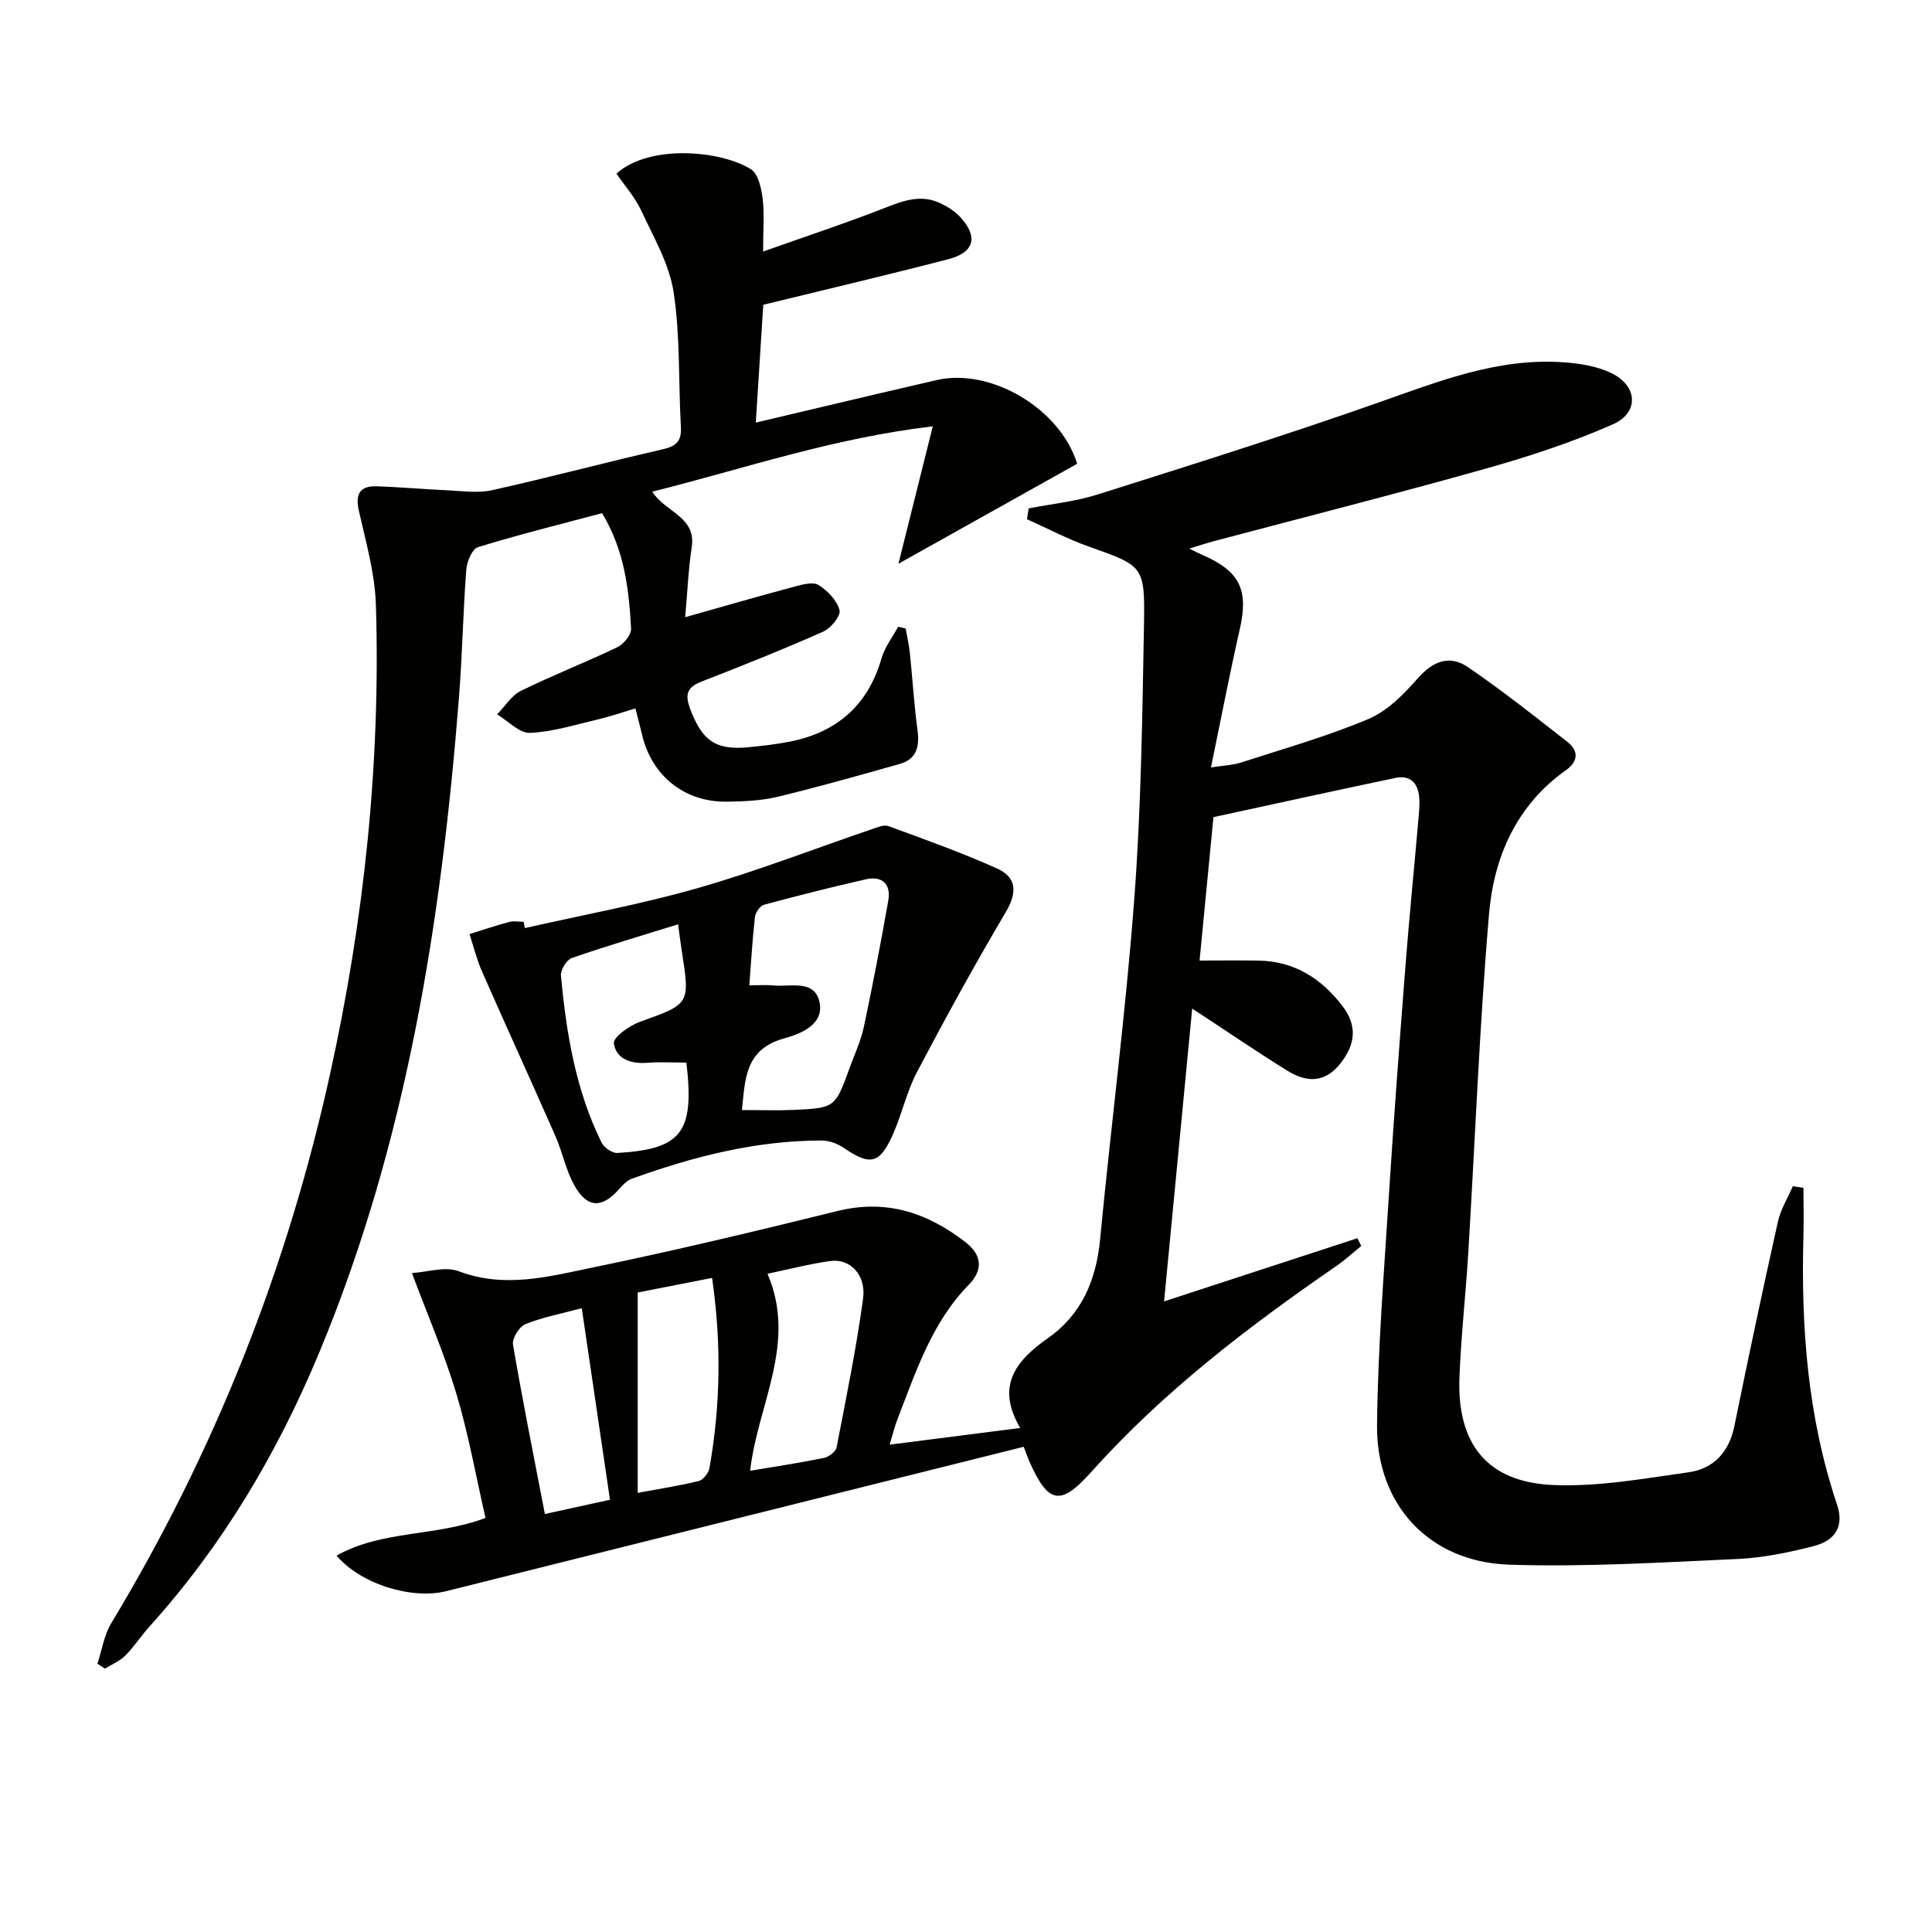
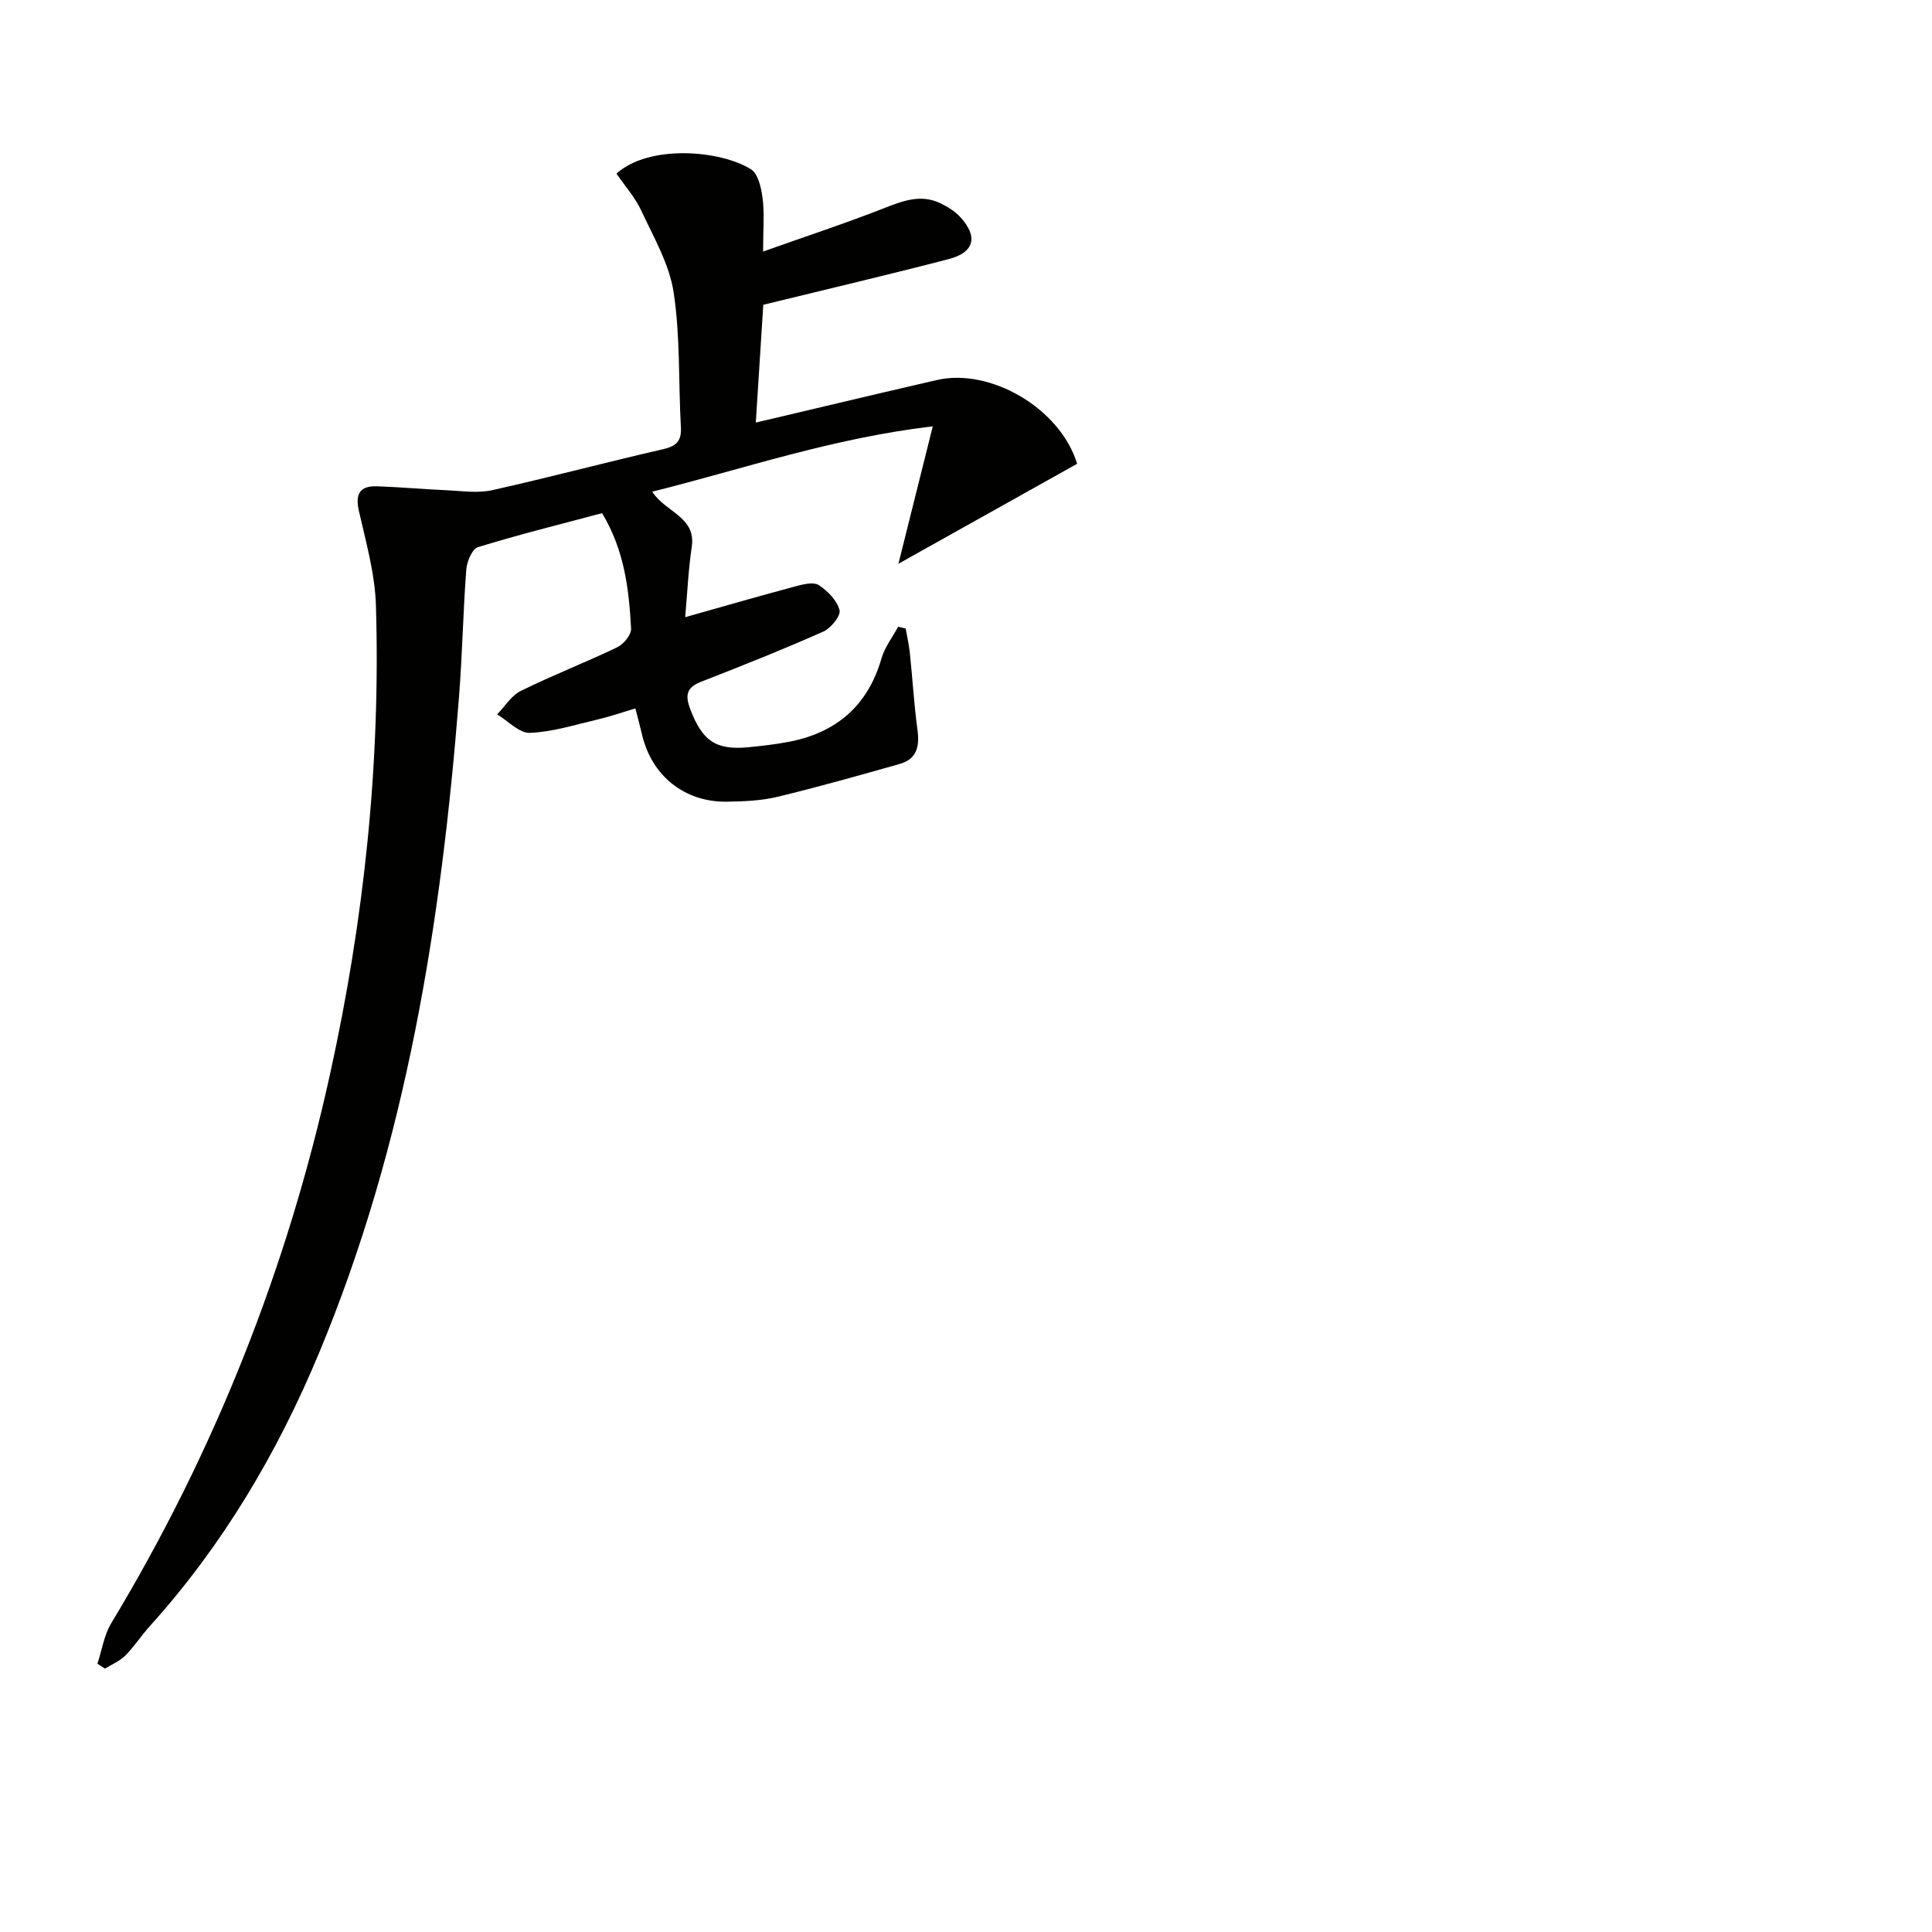
<svg xmlns="http://www.w3.org/2000/svg" enable-background="new 0 0 400 400" viewBox="0 0 400 400">
-   <path d="m251.23 169.18c-1 10.38-1.96 20.24-2.87 29.69 4.35 0 8.29-.06 12.22.01 7.38.13 13 3.7 17.34 9.38 3.12 4.08 2.74 7.87-.34 11.84-3.25 4.19-7.09 4.03-11.01 1.6-6.46-4-12.74-8.3-19.74-12.89-1.94 20.22-3.85 40.13-5.82 60.63 13.62-4.45 26.82-8.76 40.03-13.08.26.54.53 1.08.79 1.61-1.73 1.4-3.38 2.93-5.21 4.19-18.28 12.58-35.83 26-50.72 42.63-6.36 7.1-8.86 6.57-12.77-2.18-.33-.74-.58-1.51-1.18-3.07-39.93 9.98-79.76 19.93-119.59 29.9-7.05 1.76-17.66-1.42-22.68-7.37 9.43-5.29 20.4-3.89 30.84-7.79-1.97-8.6-3.5-17.23-5.99-25.58-2.45-8.21-5.88-16.13-9.24-25.13 3.15-.18 6.87-1.45 9.71-.37 9.39 3.57 18.47 1.14 27.45-.72 17.05-3.52 34.01-7.57 50.92-11.75 10.12-2.5 18.58.32 26.49 6.42 3.63 2.8 3.57 5.93.75 8.8-7.73 7.9-10.98 18.08-14.84 27.98-.54 1.38-.87 2.83-1.58 5.17 9.14-1.17 17.73-2.26 27.04-3.45-5.13-8.71-.91-13.93 5.77-18.63 6.97-4.9 9.96-12.01 10.77-20.46 2.24-23.49 5.3-46.91 7.07-70.44 1.42-18.89 1.67-37.89 2.01-56.84.22-12.22-.17-12.11-11.54-16.16-4.34-1.55-8.46-3.73-12.68-5.62.11-.75.22-1.49.34-2.24 4.78-.94 9.7-1.43 14.31-2.89 19.45-6.15 38.91-12.27 58.15-19.04 12.44-4.38 24.65-9.25 38.14-8.33 3.41.23 7.06.79 10.07 2.26 5.44 2.65 5.76 8.17.29 10.59-8.45 3.73-17.33 6.64-26.23 9.15-18.69 5.26-37.52 10.04-56.29 15.02-1.52.4-3.01.9-5.19 1.56 1.35.65 2.04 1.02 2.76 1.33 7.74 3.36 9.55 7.23 7.71 15.33-2.09 9.2-3.87 18.48-5.97 28.65 2.65-.42 4.55-.47 6.29-1.04 8.82-2.86 17.79-5.4 26.31-8.99 3.9-1.65 7.31-5.1 10.18-8.38 3.17-3.62 6.62-4.96 10.44-2.35 7.09 4.86 13.87 10.2 20.63 15.52 2.24 1.76 2.24 3.97-.31 5.77-10.28 7.27-14.96 17.98-15.97 29.79-1.99 23.35-2.88 46.79-4.3 70.19-.52 8.63-1.51 17.23-1.83 25.87-.5 13.69 5.76 21.57 19.3 22.18 9.33.42 18.81-1.32 28.14-2.63 5.19-.73 8.39-4.17 9.49-9.59 2.87-14.13 5.87-28.24 9.01-42.31.57-2.54 2.03-4.89 3.08-7.32.74.11 1.47.22 2.21.33 0 3.34.08 6.68-.01 10.02-.52 18.89.89 37.52 6.97 55.59 1.43 4.24-.15 7.38-4.92 8.59-5.13 1.3-10.42 2.4-15.68 2.64-15.74.71-31.53 1.69-47.26 1.18-16.57-.54-27.57-12.38-27.39-28.95.17-15.77 1.44-31.54 2.44-47.3 1-15.77 2.19-31.52 3.41-47.27.78-10.1 1.79-20.18 2.67-30.28.14-1.66.35-3.34.22-4.98-.22-2.96-1.8-4.77-4.93-4.11-12.49 2.62-24.94 5.36-37.68 8.12zm-95.92 135.33c5.51-.93 10.42-1.66 15.27-2.66 1.01-.21 2.45-1.28 2.62-2.17 1.99-10.24 4.08-20.47 5.49-30.79.68-4.95-2.7-8.38-6.79-7.81-4.34.61-8.62 1.72-13 2.64 6.2 14.39-2.06 27.11-3.59 40.79zm-23.28 4.57c4.58-.85 8.66-1.47 12.66-2.46.92-.23 2.02-1.67 2.2-2.7 2.26-12.81 2.51-25.67.54-39.34-5.63 1.1-11.04 2.16-15.4 3.02zm-11.58-38.23c-4.18 1.12-8.07 1.85-11.67 3.3-1.27.51-2.79 2.94-2.57 4.22 1.96 11.54 4.28 23.02 6.6 35.09 4.55-1 8.79-1.92 13.48-2.95-1.95-13.33-3.85-26.21-5.84-39.66z" fill="#010100" />
  <path d="m187.51 130.12c.3 1.7.69 3.39.87 5.11.55 5.29.86 10.6 1.57 15.86.46 3.39-.09 6.06-3.65 7.07-8.42 2.38-16.85 4.77-25.36 6.82-3.36.81-6.93.94-10.41 1-8.82.14-15.64-5.37-17.62-13.96-.37-1.58-.8-3.15-1.36-5.35-2.8.83-5.25 1.69-7.77 2.28-4.67 1.09-9.35 2.59-14.07 2.78-2.2.09-4.52-2.47-6.78-3.83 1.62-1.66 2.95-3.9 4.91-4.86 6.55-3.23 13.38-5.88 19.97-9.04 1.31-.63 2.91-2.58 2.85-3.83-.44-8.13-1.36-16.23-6.01-23.93-8.55 2.28-17.19 4.43-25.69 7.04-1.2.37-2.3 2.99-2.42 4.64-.67 8.79-.82 17.62-1.51 26.41-3.66 46.53-10.87 92.33-28.97 135.78-8.63 20.71-19.93 39.81-35.02 56.54-1.78 1.97-3.24 4.25-5.1 6.12-1.15 1.15-2.78 1.82-4.2 2.7-.52-.34-1.05-.67-1.57-1.01.93-2.81 1.37-5.92 2.86-8.39 21.37-35.42 36.42-73.35 45.31-113.72 7.04-31.96 10.48-64.31 9.49-97.04-.2-6.55-2.07-13.09-3.53-19.55-.8-3.56.25-5.2 3.77-5.08 4.81.17 9.6.61 14.41.82 3.14.14 6.41.65 9.4-.01 11.82-2.63 23.53-5.77 35.34-8.47 2.82-.64 3.92-1.71 3.75-4.62-.52-9.3-.11-18.72-1.5-27.87-.89-5.85-4.13-11.39-6.69-16.9-1.3-2.79-3.44-5.18-5.15-7.68 6.71-6.07 21.4-4.9 27.83-.92 1.51.93 2.16 3.9 2.43 6.03.4 3.1.1 6.28.1 11.02 9.03-3.21 17.28-5.92 25.34-9.09 3.85-1.52 7.51-2.8 11.45-.87 1.46.71 2.95 1.63 4.03 2.82 3.74 4.06 2.94 7.32-2.42 8.71-12.5 3.25-25.07 6.2-38.36 9.45-.48 7.59-1 15.62-1.55 24.39 8.69-2.06 16.98-4.02 25.27-5.97 4.04-.95 8.09-1.87 12.13-2.82 11.16-2.62 25.63 5.86 29.13 17.32-12.16 6.8-24.38 13.64-37 20.7 2.35-9.39 4.57-18.28 7.11-28.45-20.75 2.44-39.01 8.75-58.08 13.53 2.72 4.27 9.12 5.18 8.18 11.43-.71 4.73-.91 9.54-1.36 14.55 7.94-2.24 15.35-4.38 22.81-6.38 1.57-.42 3.73-.98 4.84-.26 1.86 1.2 3.79 3.18 4.31 5.2.3 1.15-1.8 3.73-3.37 4.43-8.32 3.69-16.78 7.06-25.27 10.37-3.09 1.21-3.36 2.82-2.25 5.74 2.46 6.45 5.23 8.48 11.98 7.83 2.81-.27 5.62-.59 8.39-1.12 9.85-1.89 16.38-7.46 19.21-17.3.67-2.32 2.27-4.36 3.44-6.53.53.11 1.05.24 1.56.36z" fill="#010100" />
-   <path d="m108.67 192.15c11.93-2.71 24.01-4.91 35.76-8.27 12.23-3.5 24.14-8.14 36.2-12.25 1.06-.36 2.39-.93 3.3-.6 7.57 2.79 15.2 5.49 22.55 8.81 4.07 1.84 4.12 5 1.74 9.03-6.42 10.85-12.49 21.92-18.36 33.07-2.15 4.08-3.12 8.76-5.02 12.99-2.73 6.11-4.68 6.45-10.2 2.7-1.27-.86-2.99-1.5-4.51-1.5-13.63 0-26.62 3.33-39.33 7.92-.99.36-1.86 1.28-2.59 2.11-3.58 4.08-6.67 4.02-9.33-.8-1.74-3.15-2.44-6.86-3.91-10.19-4.99-11.36-10.16-22.64-15.16-34-1.1-2.49-1.75-5.18-2.6-7.78 2.73-.85 5.45-1.77 8.21-2.51.93-.25 1.99-.04 2.99-.04.08.44.17.88.26 1.31zm44.94 37.67c3.95 0 7.24.12 10.52-.02 8.77-.39 8.78-.44 11.78-8.71 1.02-2.8 2.31-5.55 2.93-8.44 1.85-8.7 3.53-17.44 5.07-26.2.59-3.37-1.23-5.17-4.63-4.4-7.07 1.6-14.1 3.38-21.1 5.27-.82.22-1.77 1.61-1.88 2.55-.52 4.54-.77 9.11-1.16 14.13 1.96 0 3.43-.12 4.88.02 3.57.37 8.69-1.35 9.67 3.55.92 4.61-4 6.5-7.37 7.43-8.19 2.27-8.03 8.59-8.71 14.82zm-11.5-9.82c-2.82 0-5.48-.17-8.12.04-3.39.27-6.47-.82-6.89-4.04-.16-1.27 3.24-3.67 5.41-4.45 10.33-3.71 10.38-3.58 8.63-14.75-.23-1.44-.4-2.89-.75-5.43-7.63 2.37-14.88 4.5-22.01 6.98-1.08.38-2.36 2.48-2.24 3.66 1.11 11.91 3.04 23.68 8.41 34.55.51 1.03 2.18 2.21 3.24 2.15 13.33-.78 16.03-4.23 14.32-18.71z" fill="#010100" />
</svg>